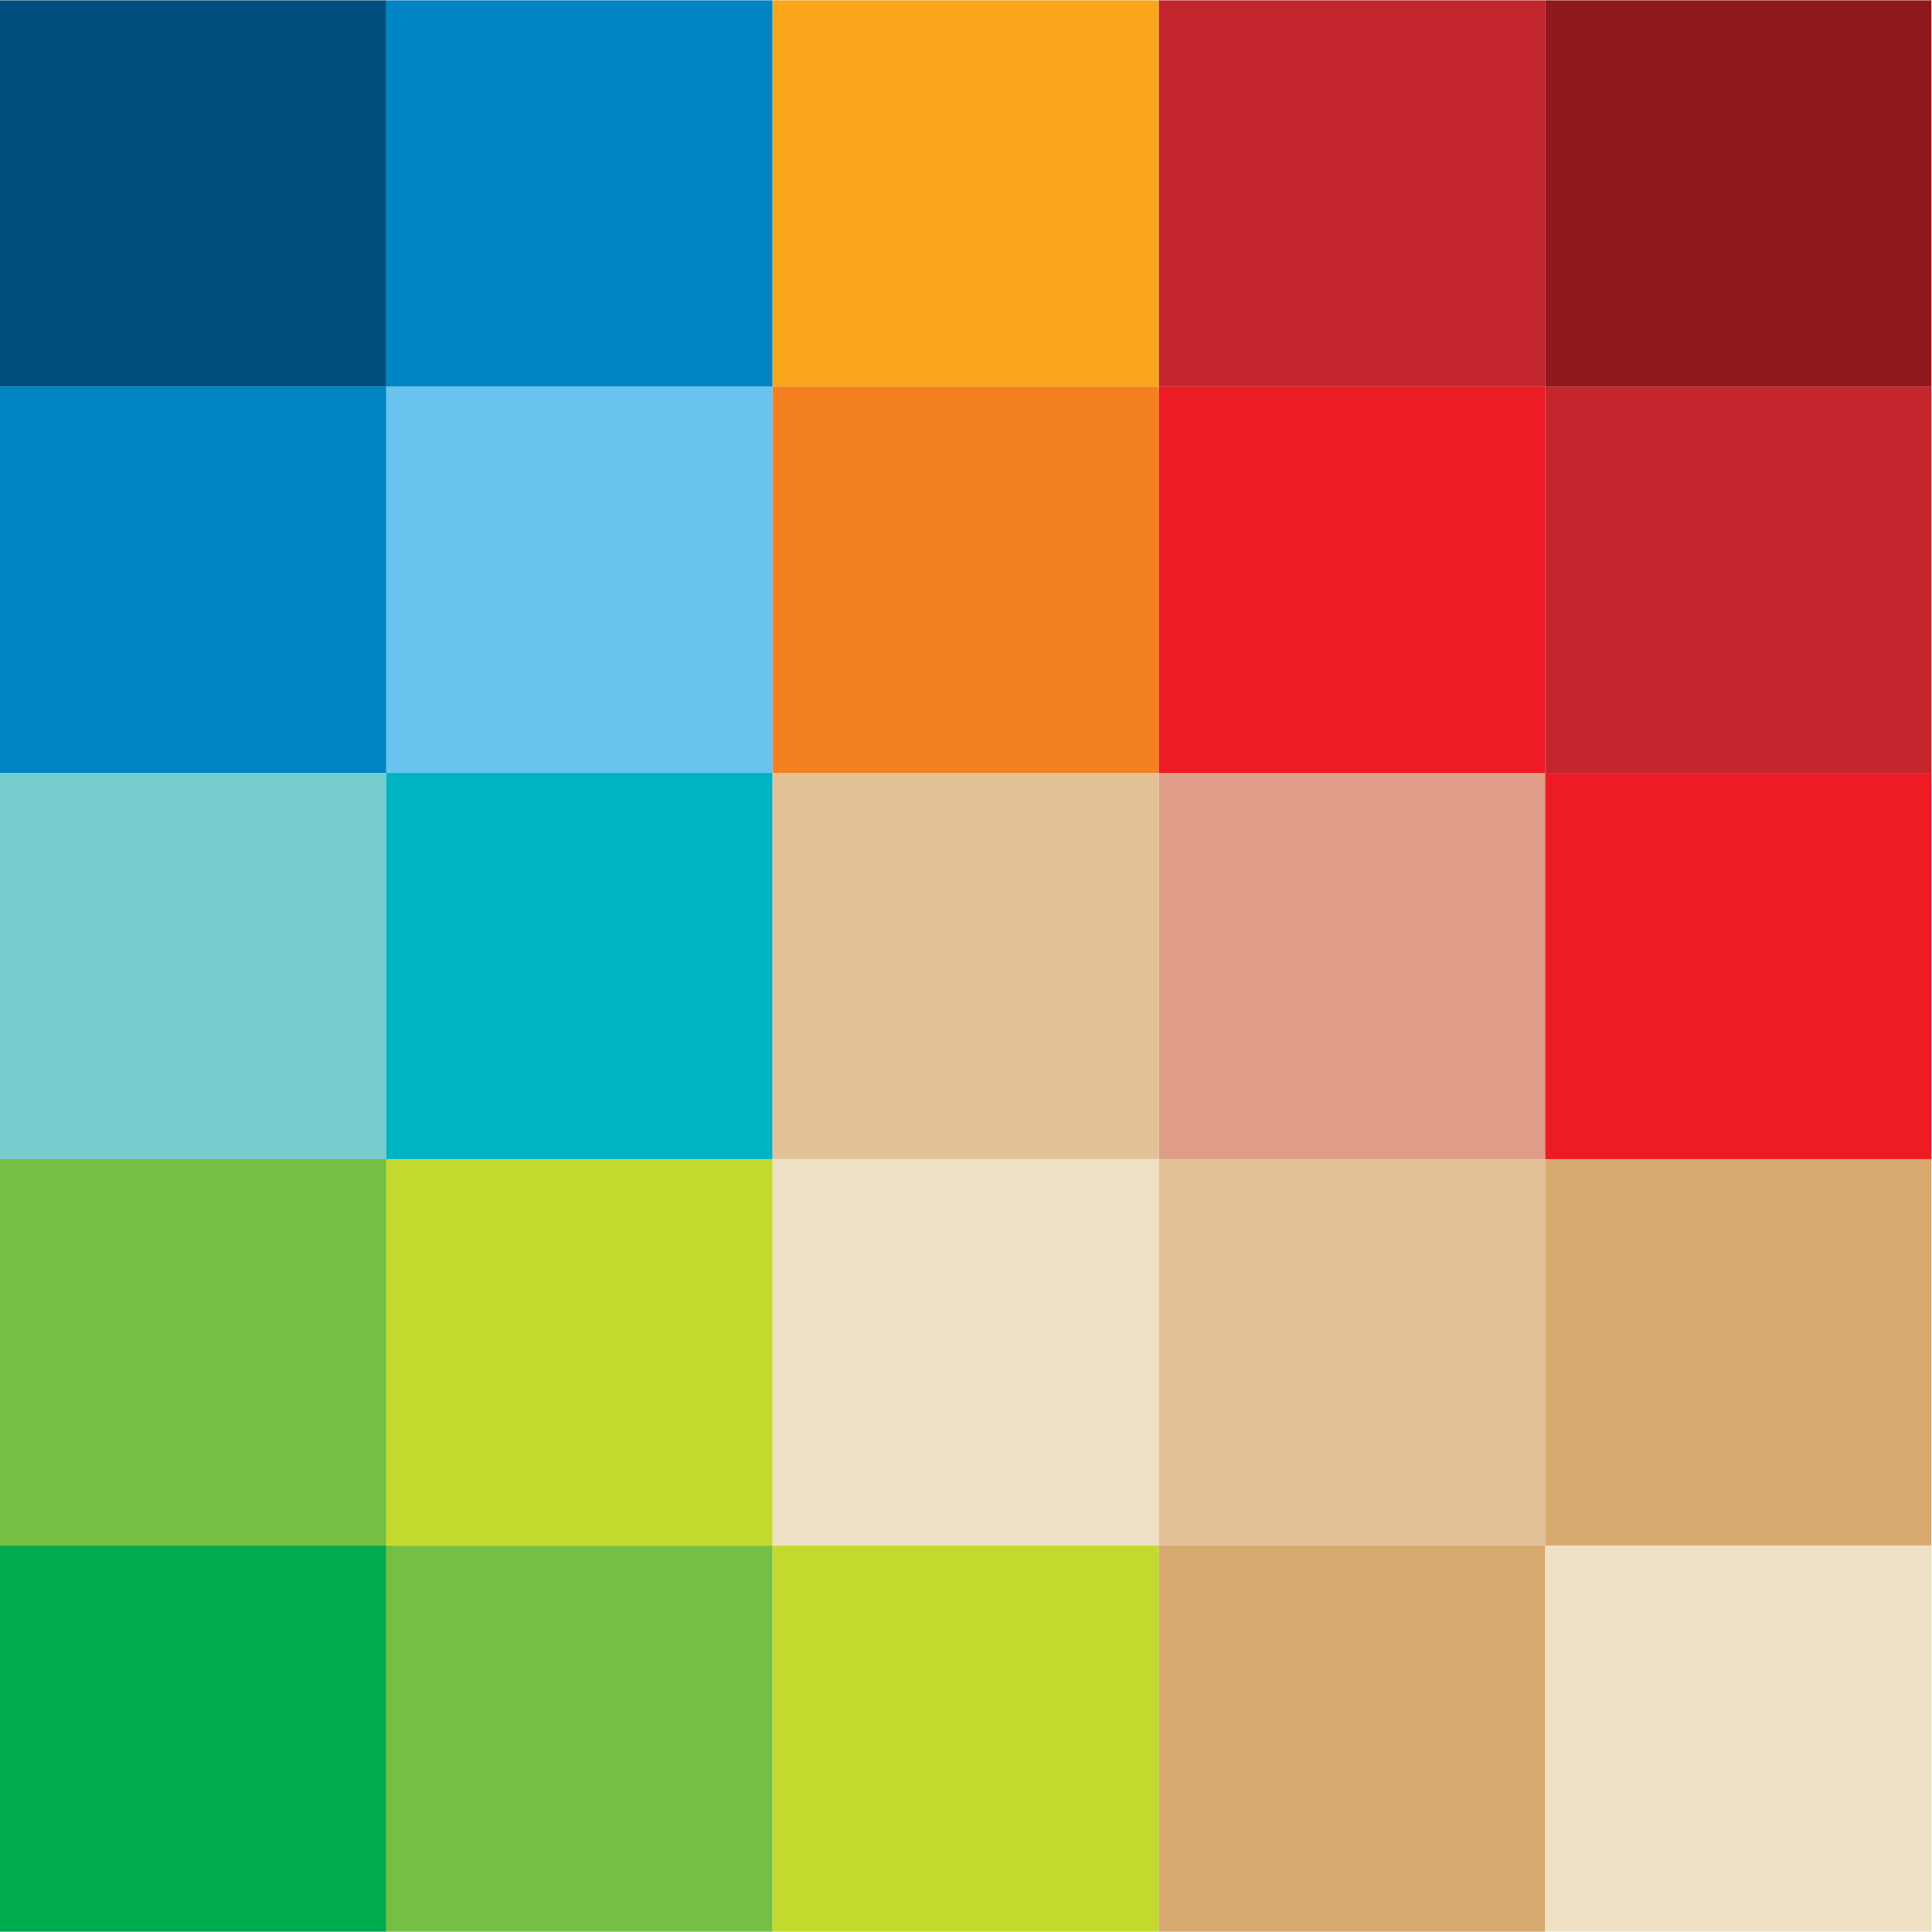
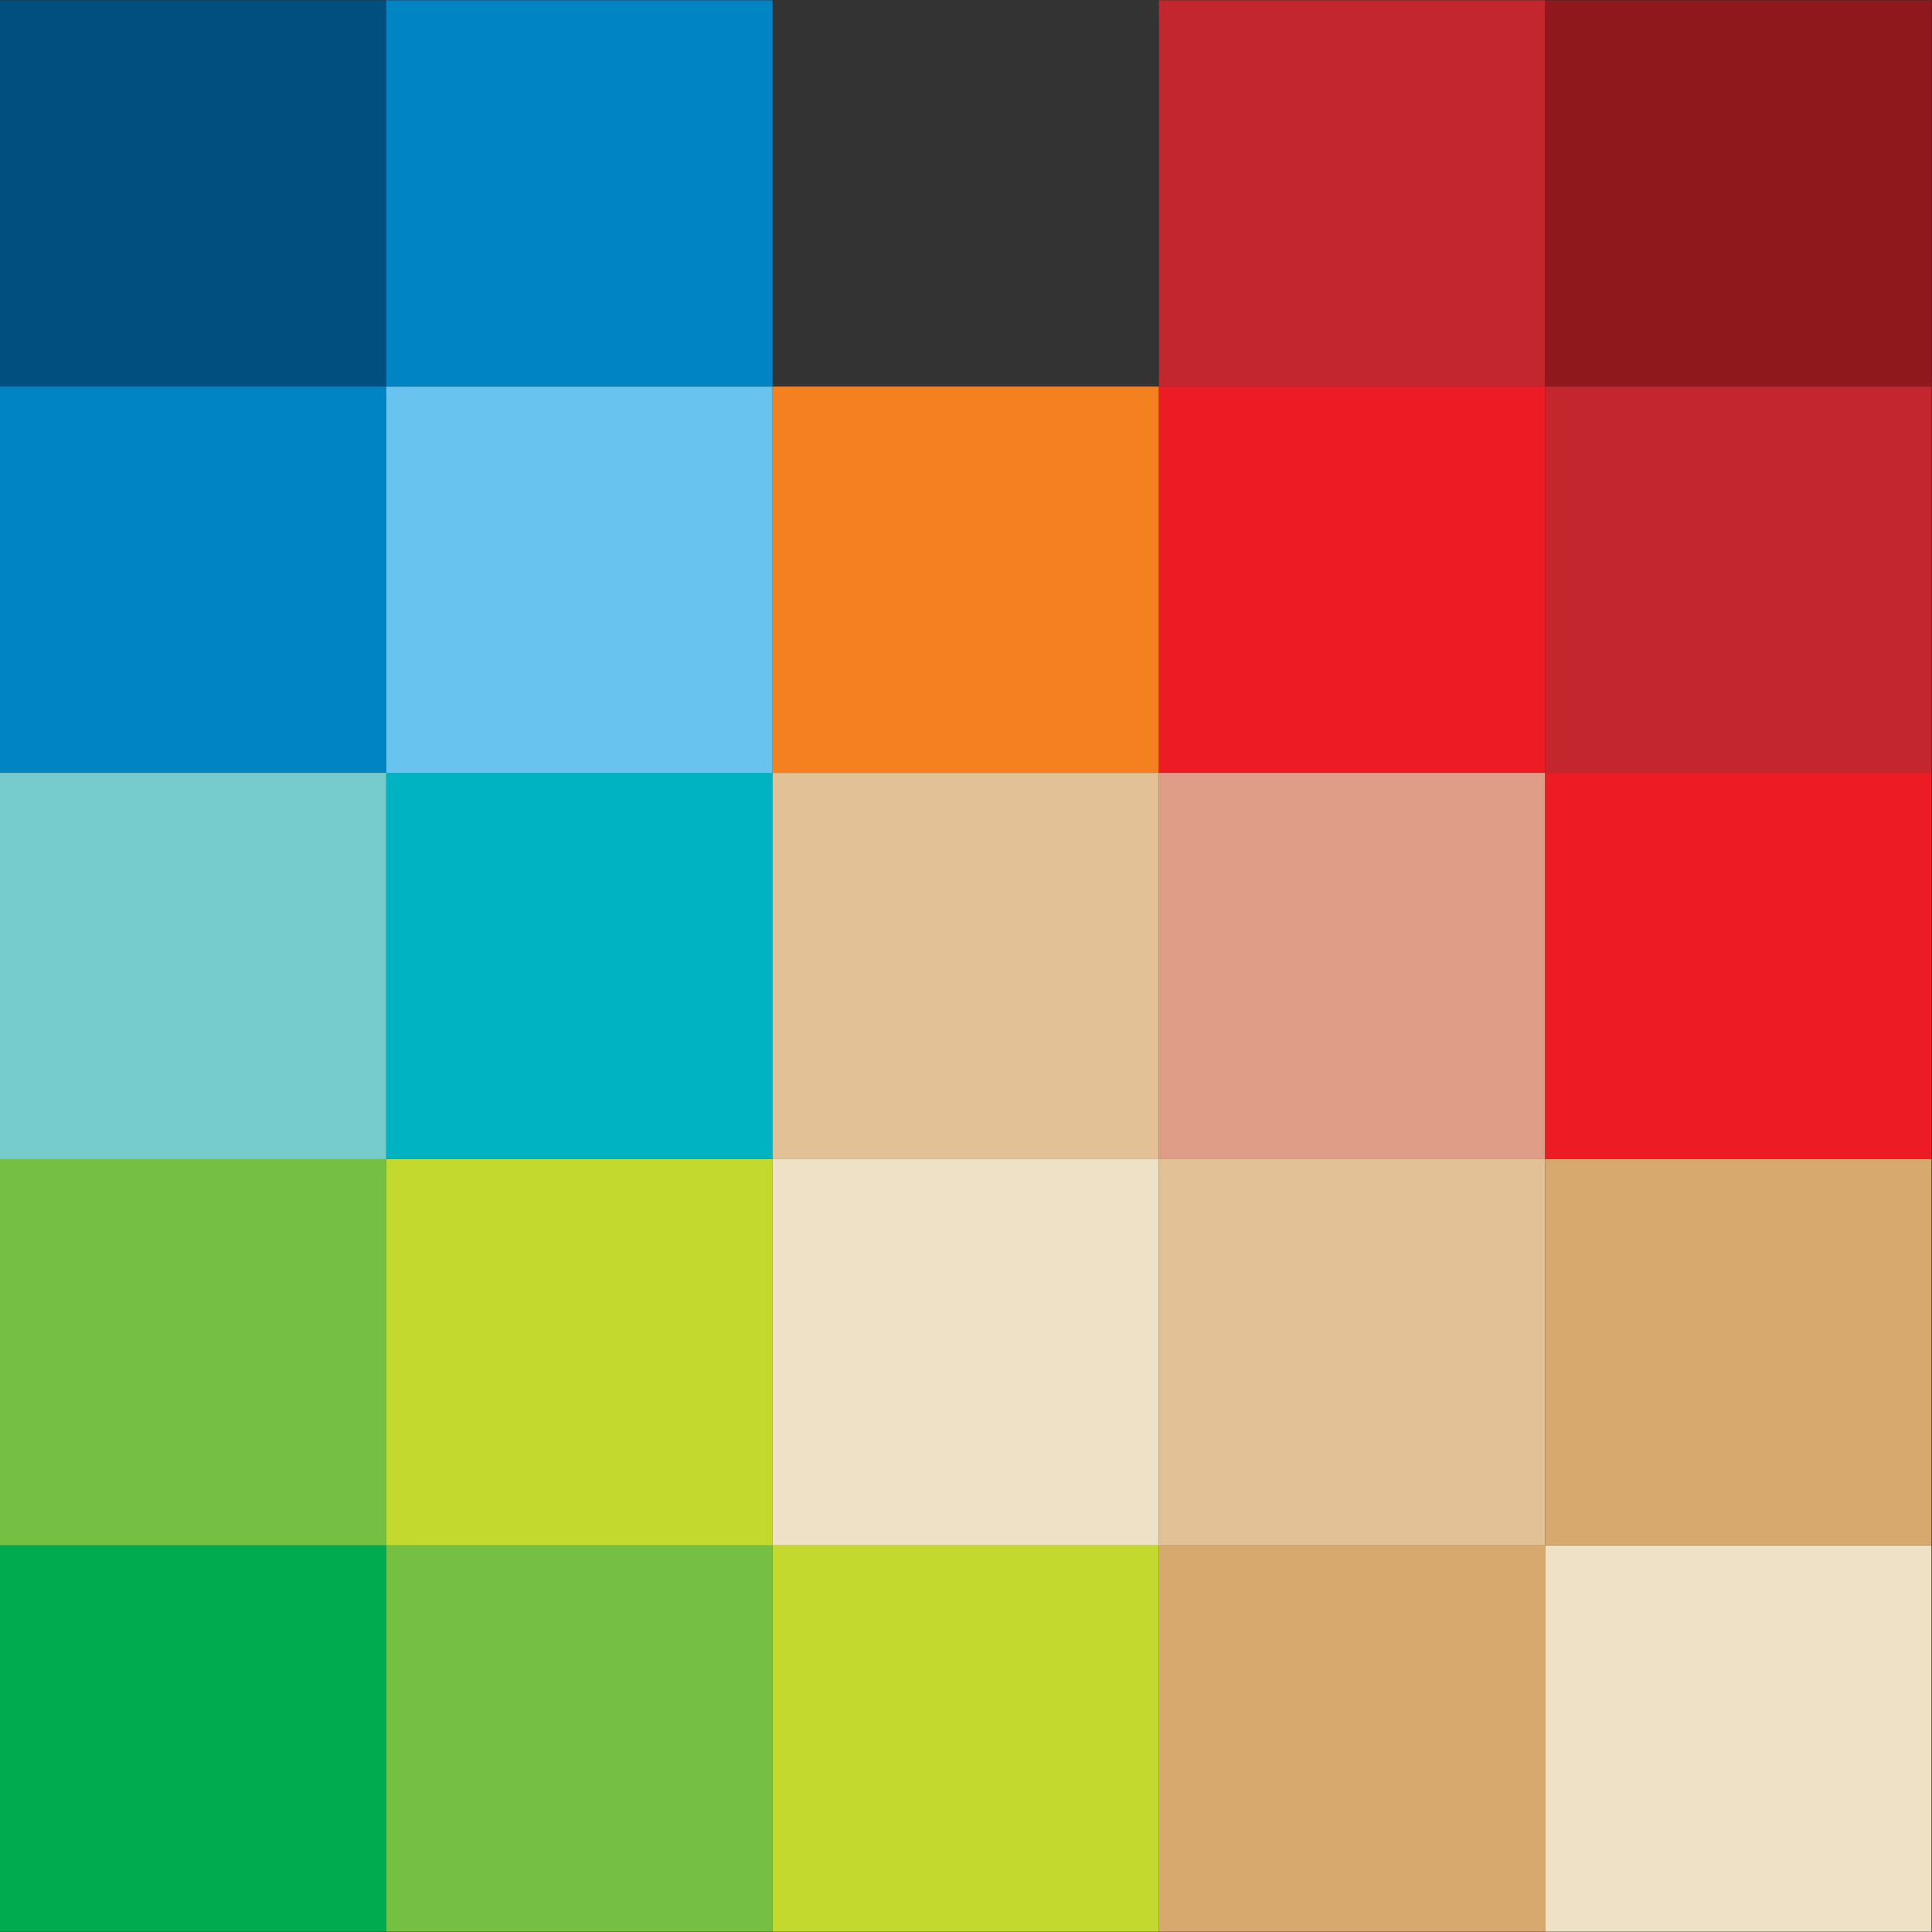
<svg xmlns="http://www.w3.org/2000/svg" width="60" height="60" viewBox="0 0 60 60" fill="none">
  <rect x="0" y="0" width="60" height="60" fill="#333333" stroke="none" />
  <g clip-path="url(#clip0_150_655)">
-     <rect width="60" height="60" fill="white" />
    <g clip-path="url(#clip1_150_655)">
      <path d="M0 12.005H11.996V0.009H0V12.005Z" fill="#004F7F" />
      <path d="M0 24.002H11.996V12.005H0V24.002Z" fill="#0084C3" />
      <path d="M0 35.998H11.996V24.002H0V35.998Z" fill="#76CCCD" />
      <path d="M0 47.995H11.996V35.998H0V47.995Z" fill="#75C043" />
      <path d="M0 59.991H11.996V47.995H0V59.991Z" fill="#00AA4F" />
      <path d="M11.996 59.991H23.993V47.995H11.996V59.991Z" fill="#75C043" />
      <path d="M23.993 59.991H35.99V47.995H23.993V59.991Z" fill="#C4D92D" />
      <path d="M35.99 59.991H47.986V47.995H35.99V59.991Z" fill="#D7A96F" />
      <path d="M47.986 59.991H59.983V47.995H47.986V59.991Z" fill="#EEE1C5" />
      <path d="M11.996 47.995H23.993V35.998H11.996V47.995Z" fill="#C4D92D" />
      <path d="M23.993 47.995H35.99V35.998H23.993V47.995Z" fill="#EEE1C5" />
      <path d="M35.99 47.995H47.986V35.998H35.99V47.995Z" fill="#E2C197" />
      <path d="M47.986 47.995H59.983V35.998H47.986V47.995Z" fill="#D7A96F" />
      <path d="M11.996 35.998H23.993V24.002H11.996V35.998Z" fill="#00B3C2" />
      <path d="M23.993 35.998H35.99V24.002H23.993V35.998Z" fill="#E2C197" />
      <path d="M35.99 35.998H47.986V24.002H35.99V35.998Z" fill="#DF9D88" />
      <path d="M47.986 35.998H59.983V24.002H47.986V35.998Z" fill="#ED1C24" />
      <path d="M11.996 24.002H23.993V12.005H11.996V24.002Z" fill="#68C3EE" />
      <path d="M23.993 24.002H35.99V12.005H23.993V24.002Z" fill="#F58020" />
      <path d="M35.99 24.002H47.986V12.005H35.99V24.002Z" fill="#ED1C24" />
      <path d="M47.986 24.002H59.983V12.005H47.986V24.002Z" fill="#C3262D" />
      <path d="M11.996 12.005H23.993V0.009H11.996V12.005Z" fill="#0084C3" />
-       <path d="M23.993 12.005H35.99V0.009H23.993V12.005Z" fill="#FAA61A" />
      <path d="M35.99 12.005H47.986V0.009H35.99V12.005Z" fill="#C3262D" />
      <path d="M47.986 12.005H59.983V0.009H47.986V12.005Z" fill="#8E181B" />
    </g>
  </g>
  <defs>
    <clipPath id="clip0_150_655">
      <rect width="60" height="60" fill="white" />
    </clipPath>
    <clipPath id="clip1_150_655">
      <rect width="60" height="60" fill="white" />
    </clipPath>
  </defs>
</svg>